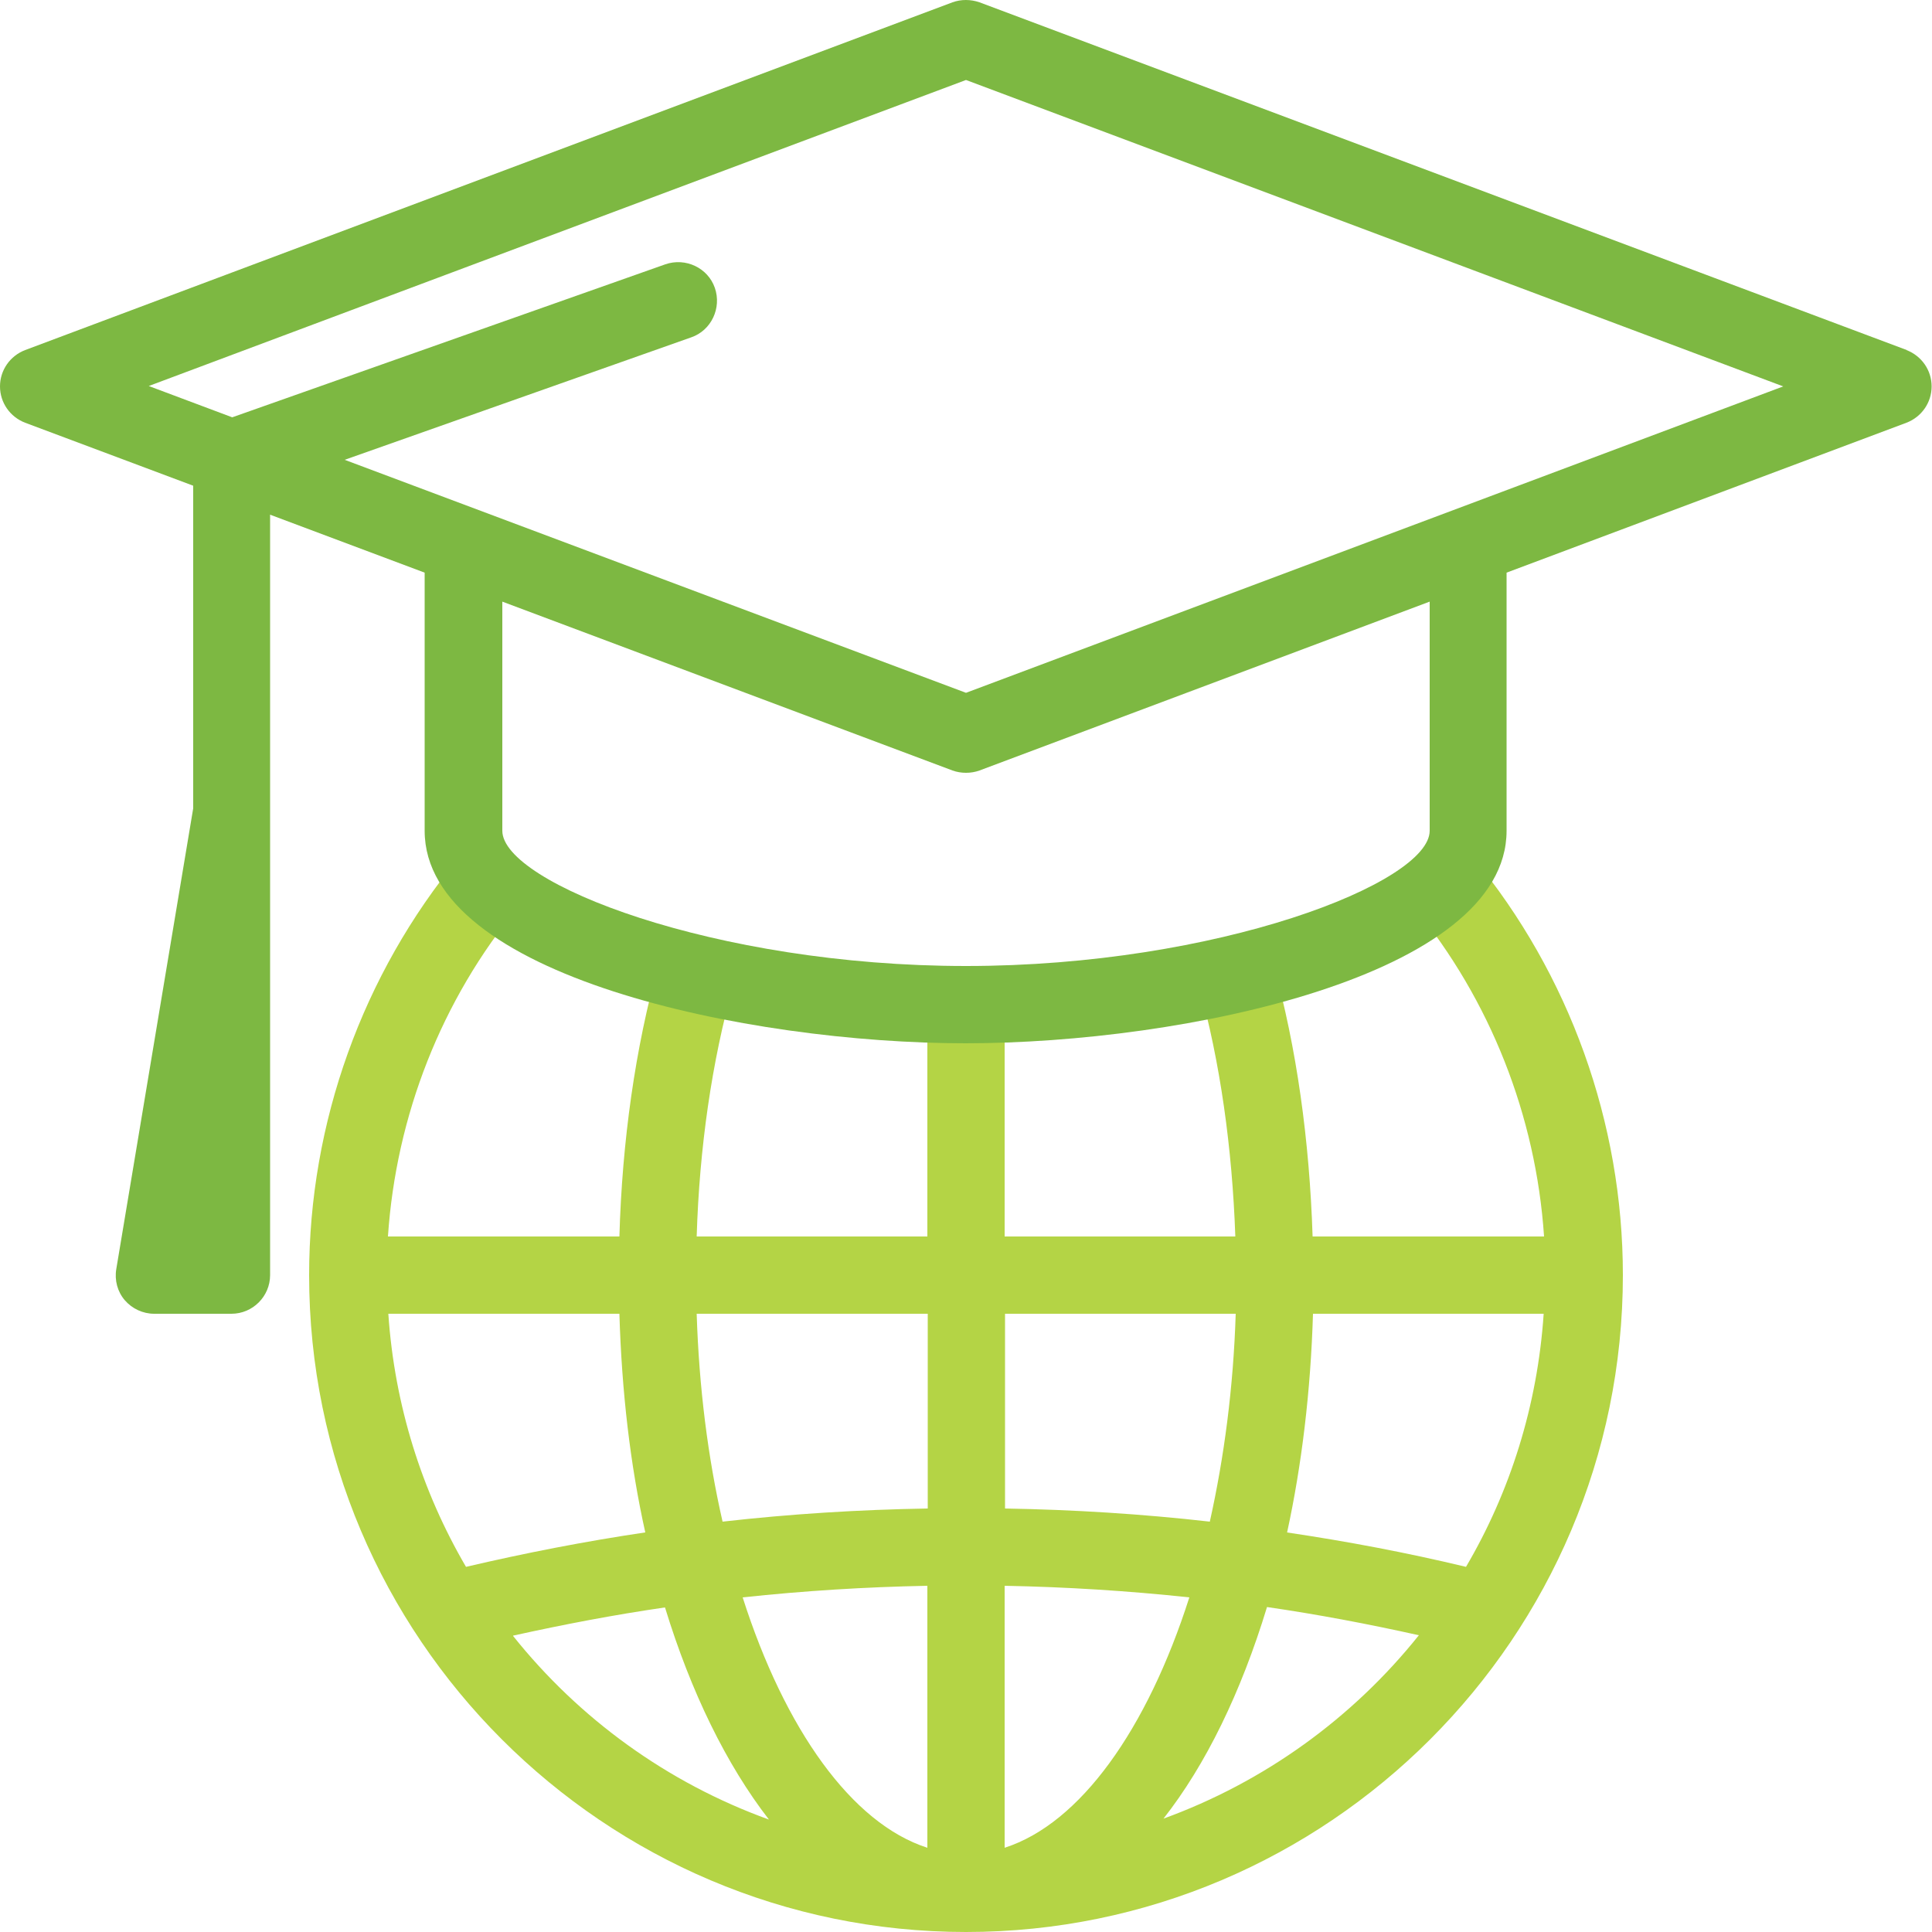
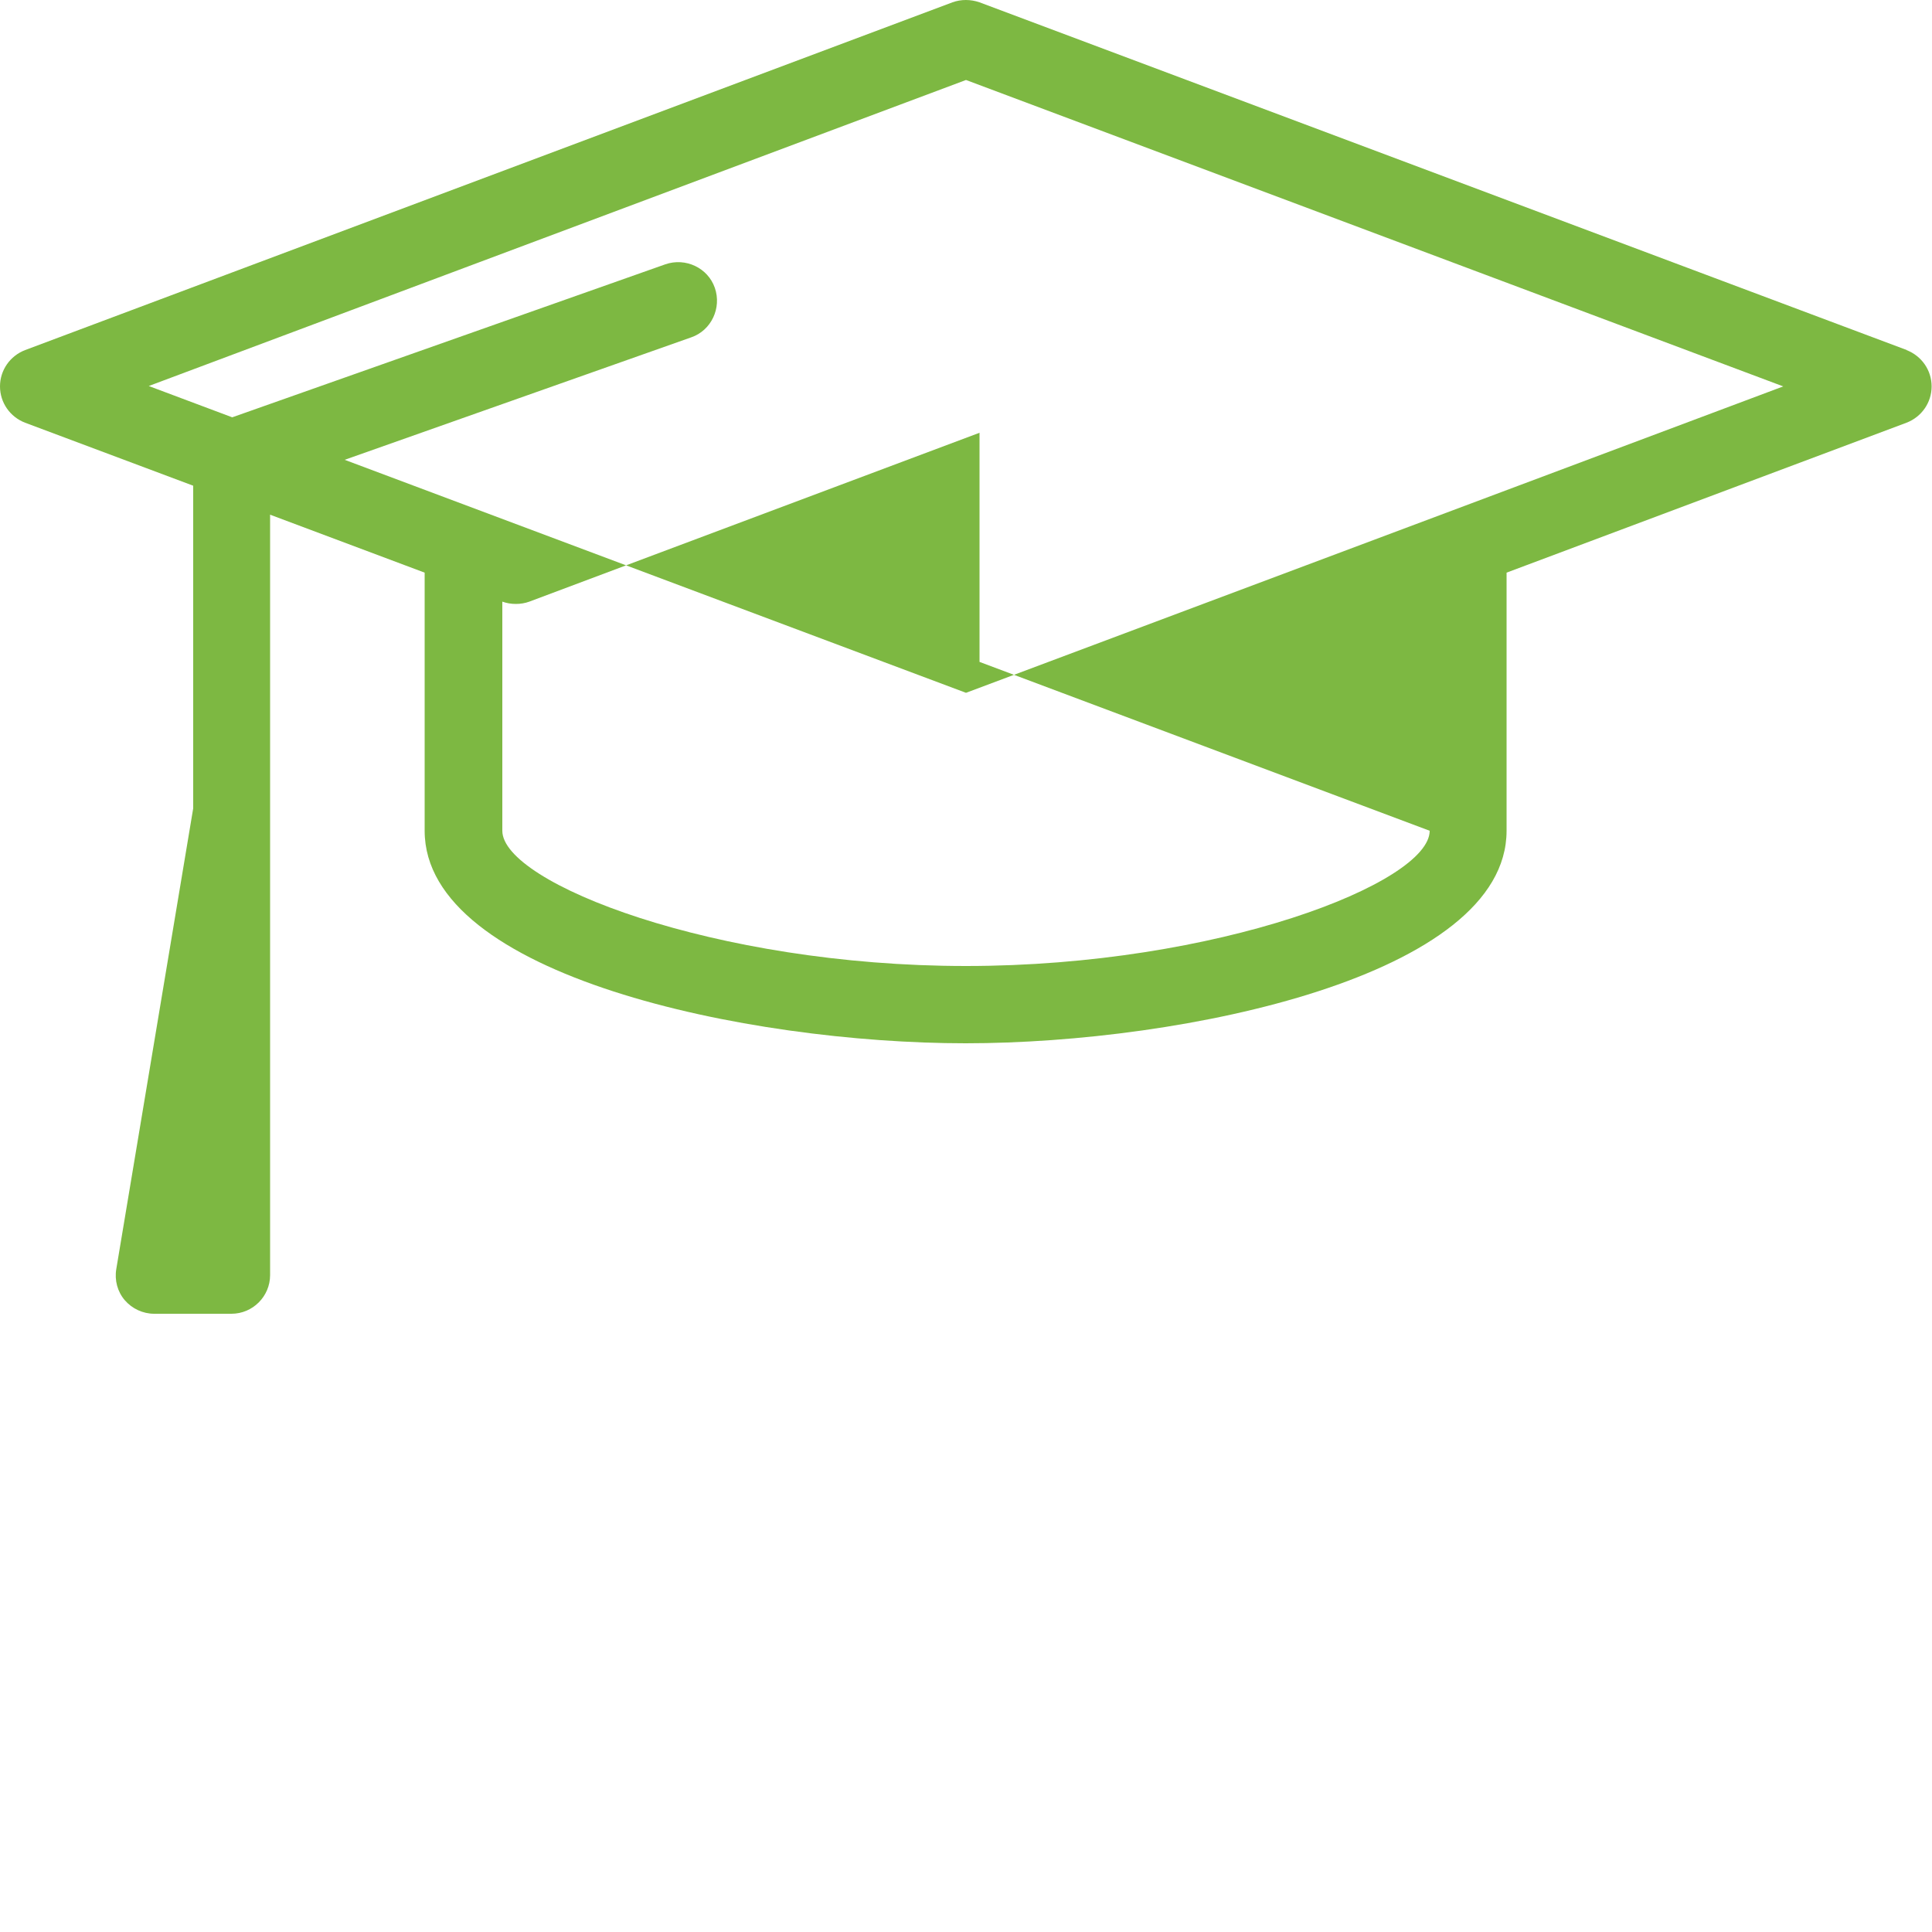
<svg xmlns="http://www.w3.org/2000/svg" id="icon" viewBox="0 0 50 50">
  <defs>
    <style>.cls-1{fill:#b4d445;}.cls-2{fill:#7db842;}</style>
  </defs>
-   <path class="cls-1" d="m38.12,22.19l-1.54,1.27c1.99,2.42,3.17,5.42,3.38,8.54h-5.99c-.08-2.47-.41-4.89-1.02-7.06l-1.93.54c.56,2,.87,4.24.95,6.52h-5.97v-6h-2v6h-5.97c.07-2.29.39-4.52.95-6.52l-1.93-.54c-.61,2.17-.95,4.6-1.02,7.06h-5.99c.21-3.12,1.38-6.12,3.38-8.54l-1.54-1.27c-2.5,3.03-3.88,6.87-3.88,10.81,0,9.37,7.63,17,17,17s17-7.63,17-17c0-3.94-1.38-7.78-3.88-10.81Zm1.83,11.81c-.16,2.38-.87,4.61-2.01,6.55-1.54-.37-3.08-.66-4.63-.89.38-1.75.61-3.66.67-5.66h5.98Zm-7.97,0c-.06,1.91-.3,3.72-.67,5.38-1.76-.2-3.53-.31-5.3-.34v-5.04h5.98Zm-7.98,13.82c-1.96-.63-3.69-3.07-4.78-6.48,1.59-.17,3.18-.27,4.78-.3v6.78Zm2,0v-6.78c1.59.03,3.19.13,4.78.3-1.09,3.41-2.82,5.85-4.78,6.48Zm-2-8.78c-1.77.03-3.54.14-5.3.34-.38-1.66-.61-3.48-.67-5.38h5.98v5.04Zm-7.31.62c-1.55.23-3.09.53-4.63.89-1.14-1.95-1.85-4.18-2.01-6.55h5.98c.06,2.01.28,3.91.67,5.66Zm-3.41,2.67c1.31-.29,2.62-.54,3.93-.73.67,2.19,1.59,4.07,2.69,5.49-2.63-.95-4.91-2.61-6.62-4.75Zm16.82,4.75c1.11-1.41,2.02-3.29,2.69-5.49,1.31.19,2.63.44,3.93.73-1.71,2.14-4,3.8-6.62,4.75Z" />
-   <path class="cls-2" d="m49.35,9.06L25.35.06c-.23-.08-.48-.08-.7,0L.65,9.06c-.39.15-.65.52-.65.94s.26.79.65.94l4.35,1.63v8.35l-1.99,11.92c-.05.29.03.59.22.81.19.22.47.35.76.35h2c.55,0,1-.45,1-1V13.32l4,1.5v6.68c0,3.75,8.35,5.5,14,5.5s14-1.75,14-5.5v-6.68l10.35-3.88c.39-.15.65-.52.65-.94s-.26-.79-.65-.94Zm-12.35,12.44c0,1.35-5.49,3.5-12,3.5s-12-2.15-12-3.5v-5.93l11.65,4.37c.11.04.23.06.35.06s.24-.02.35-.06l11.65-4.37v5.93Zm-12-3.57l-16.08-6.03,8.97-3.17c.52-.18.79-.76.61-1.28s-.76-.79-1.28-.61l-11.21,3.96-2.16-.81L25,2.07l21.15,7.93-21.15,7.93Z" />
+   <path class="cls-2" d="m49.35,9.06L25.35.06c-.23-.08-.48-.08-.7,0L.65,9.06c-.39.15-.65.52-.65.94s.26.79.65.94l4.35,1.63v8.35l-1.99,11.92c-.05.29.03.59.22.81.19.22.47.35.76.35h2c.55,0,1-.45,1-1V13.32l4,1.5v6.68c0,3.75,8.35,5.5,14,5.5s14-1.75,14-5.5v-6.68l10.35-3.88c.39-.15.65-.52.65-.94s-.26-.79-.65-.94Zm-12.35,12.44c0,1.35-5.49,3.5-12,3.5s-12-2.15-12-3.5v-5.93c.11.04.23.06.35.06s.24-.02.35-.06l11.65-4.37v5.93Zm-12-3.57l-16.08-6.03,8.97-3.17c.52-.18.79-.76.61-1.28s-.76-.79-1.28-.61l-11.21,3.96-2.16-.81L25,2.07l21.15,7.93-21.15,7.93Z" />
</svg>